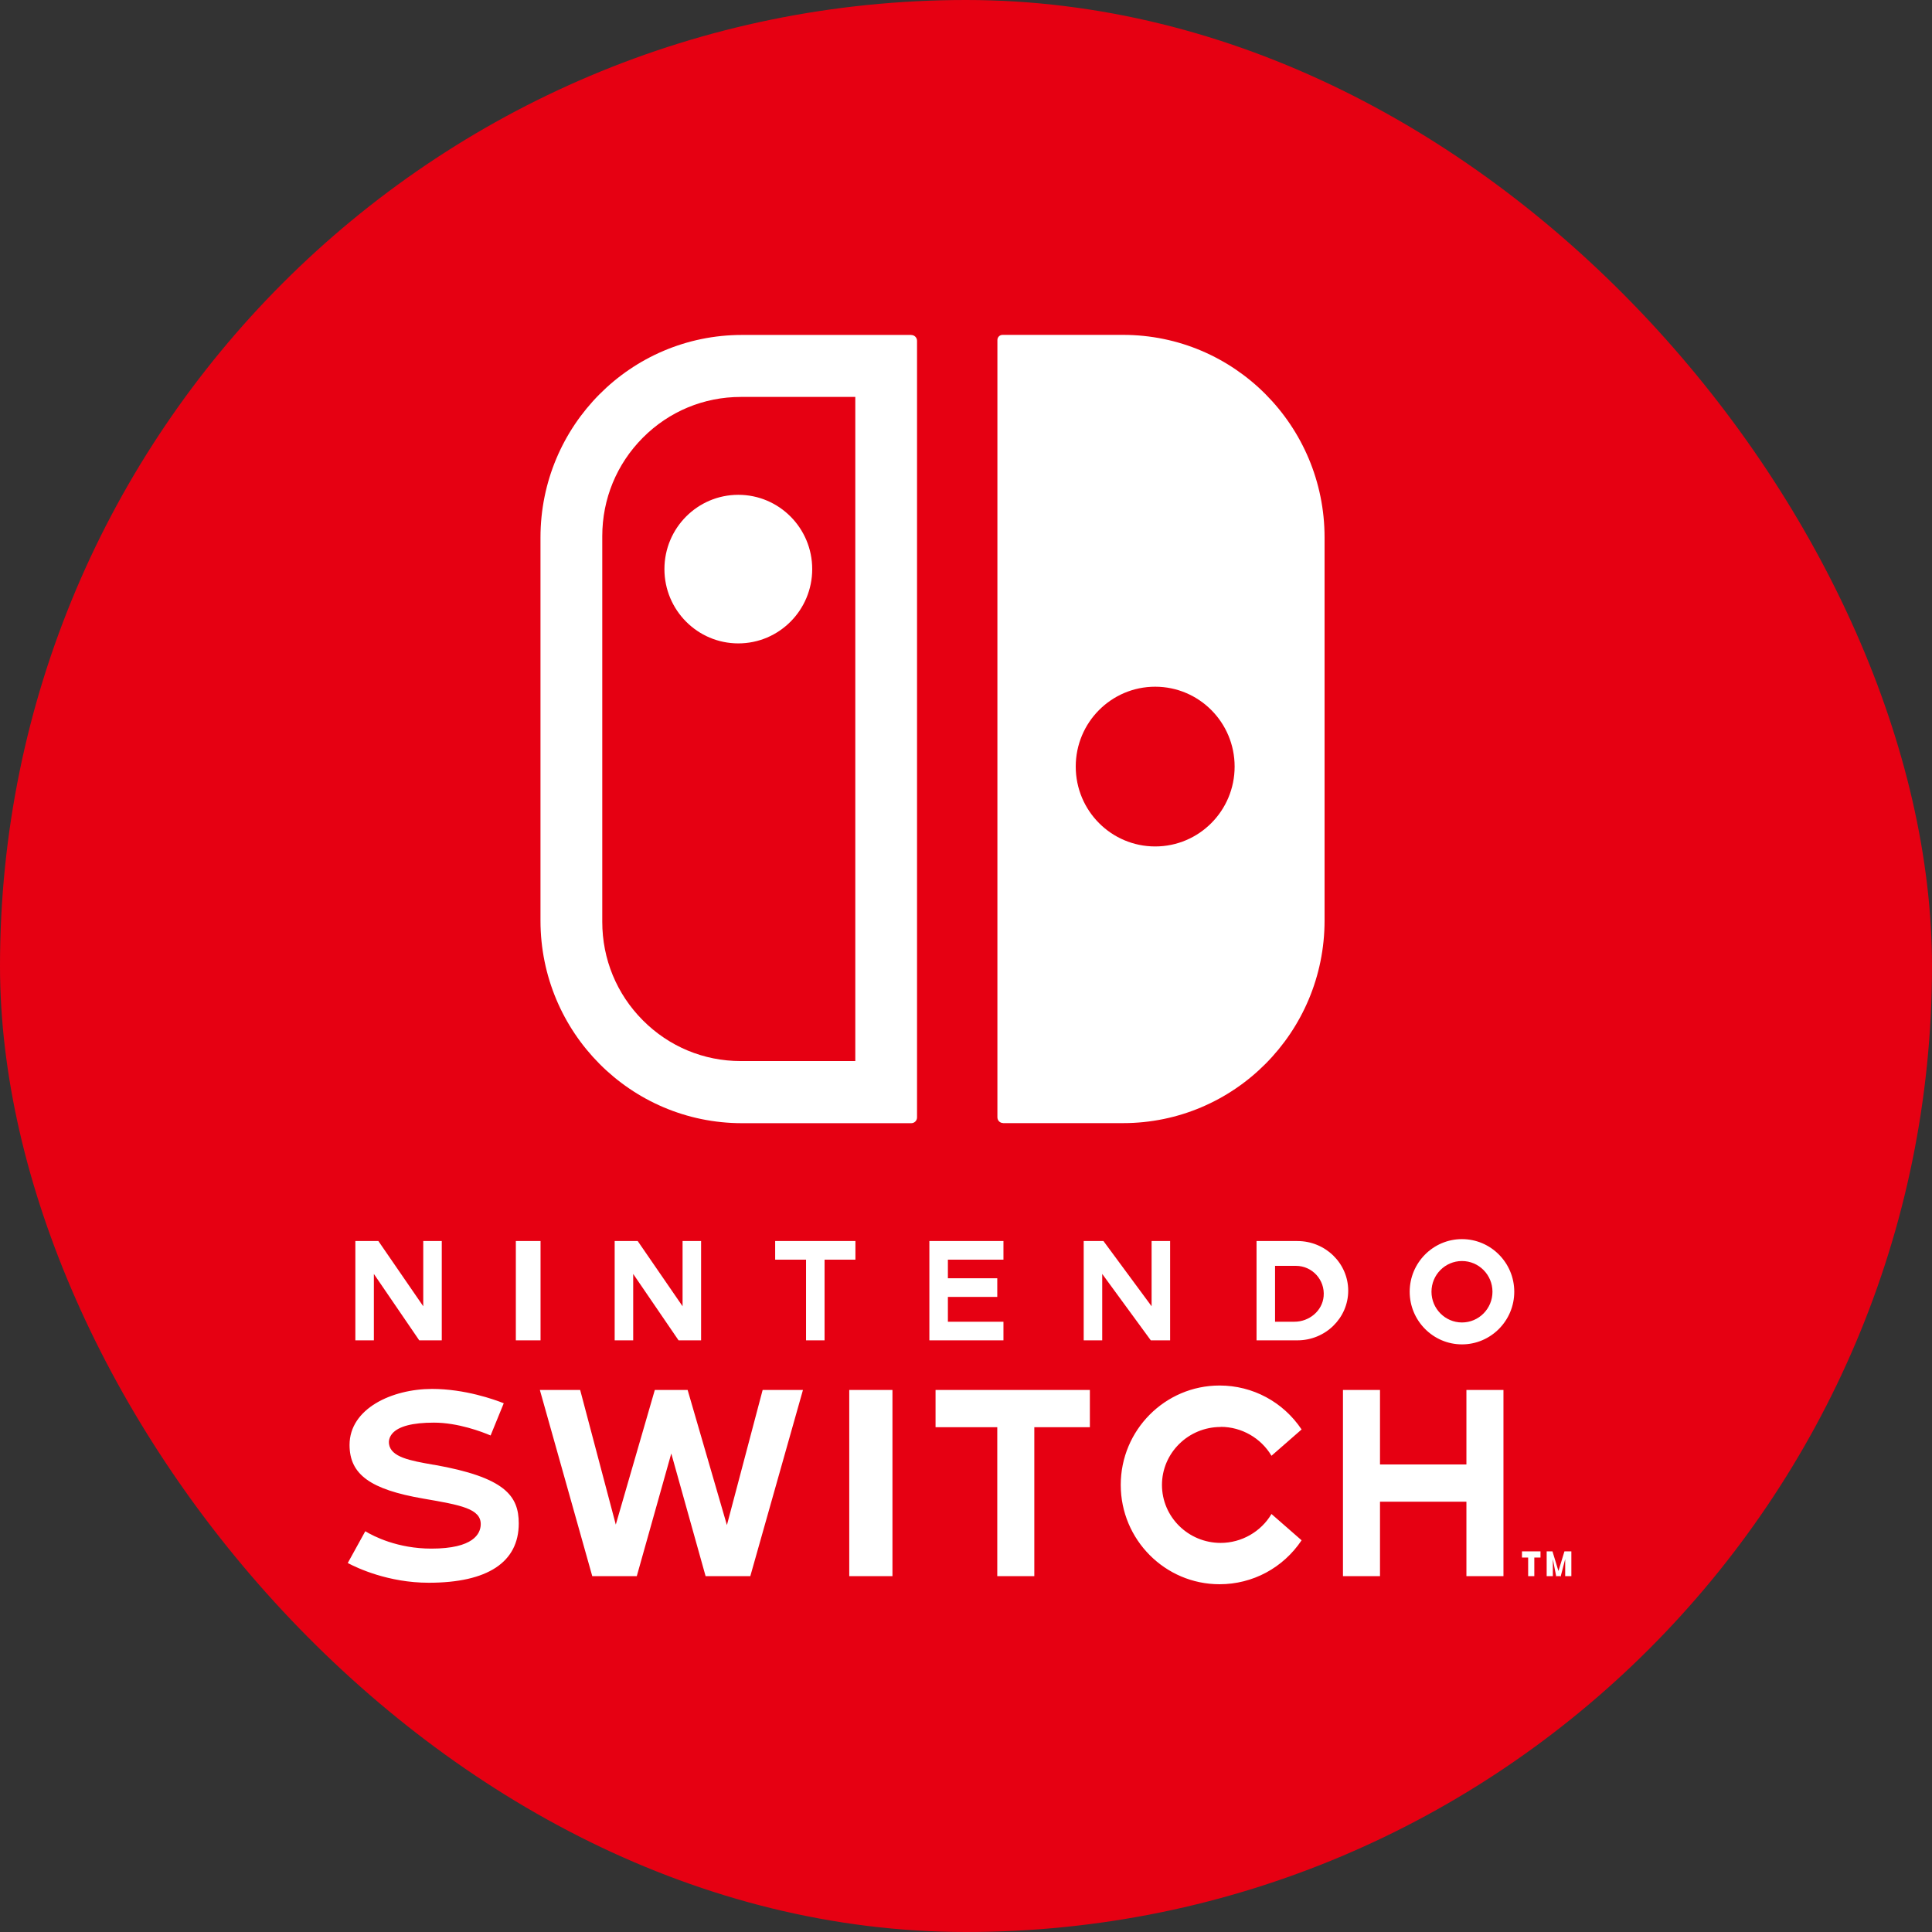
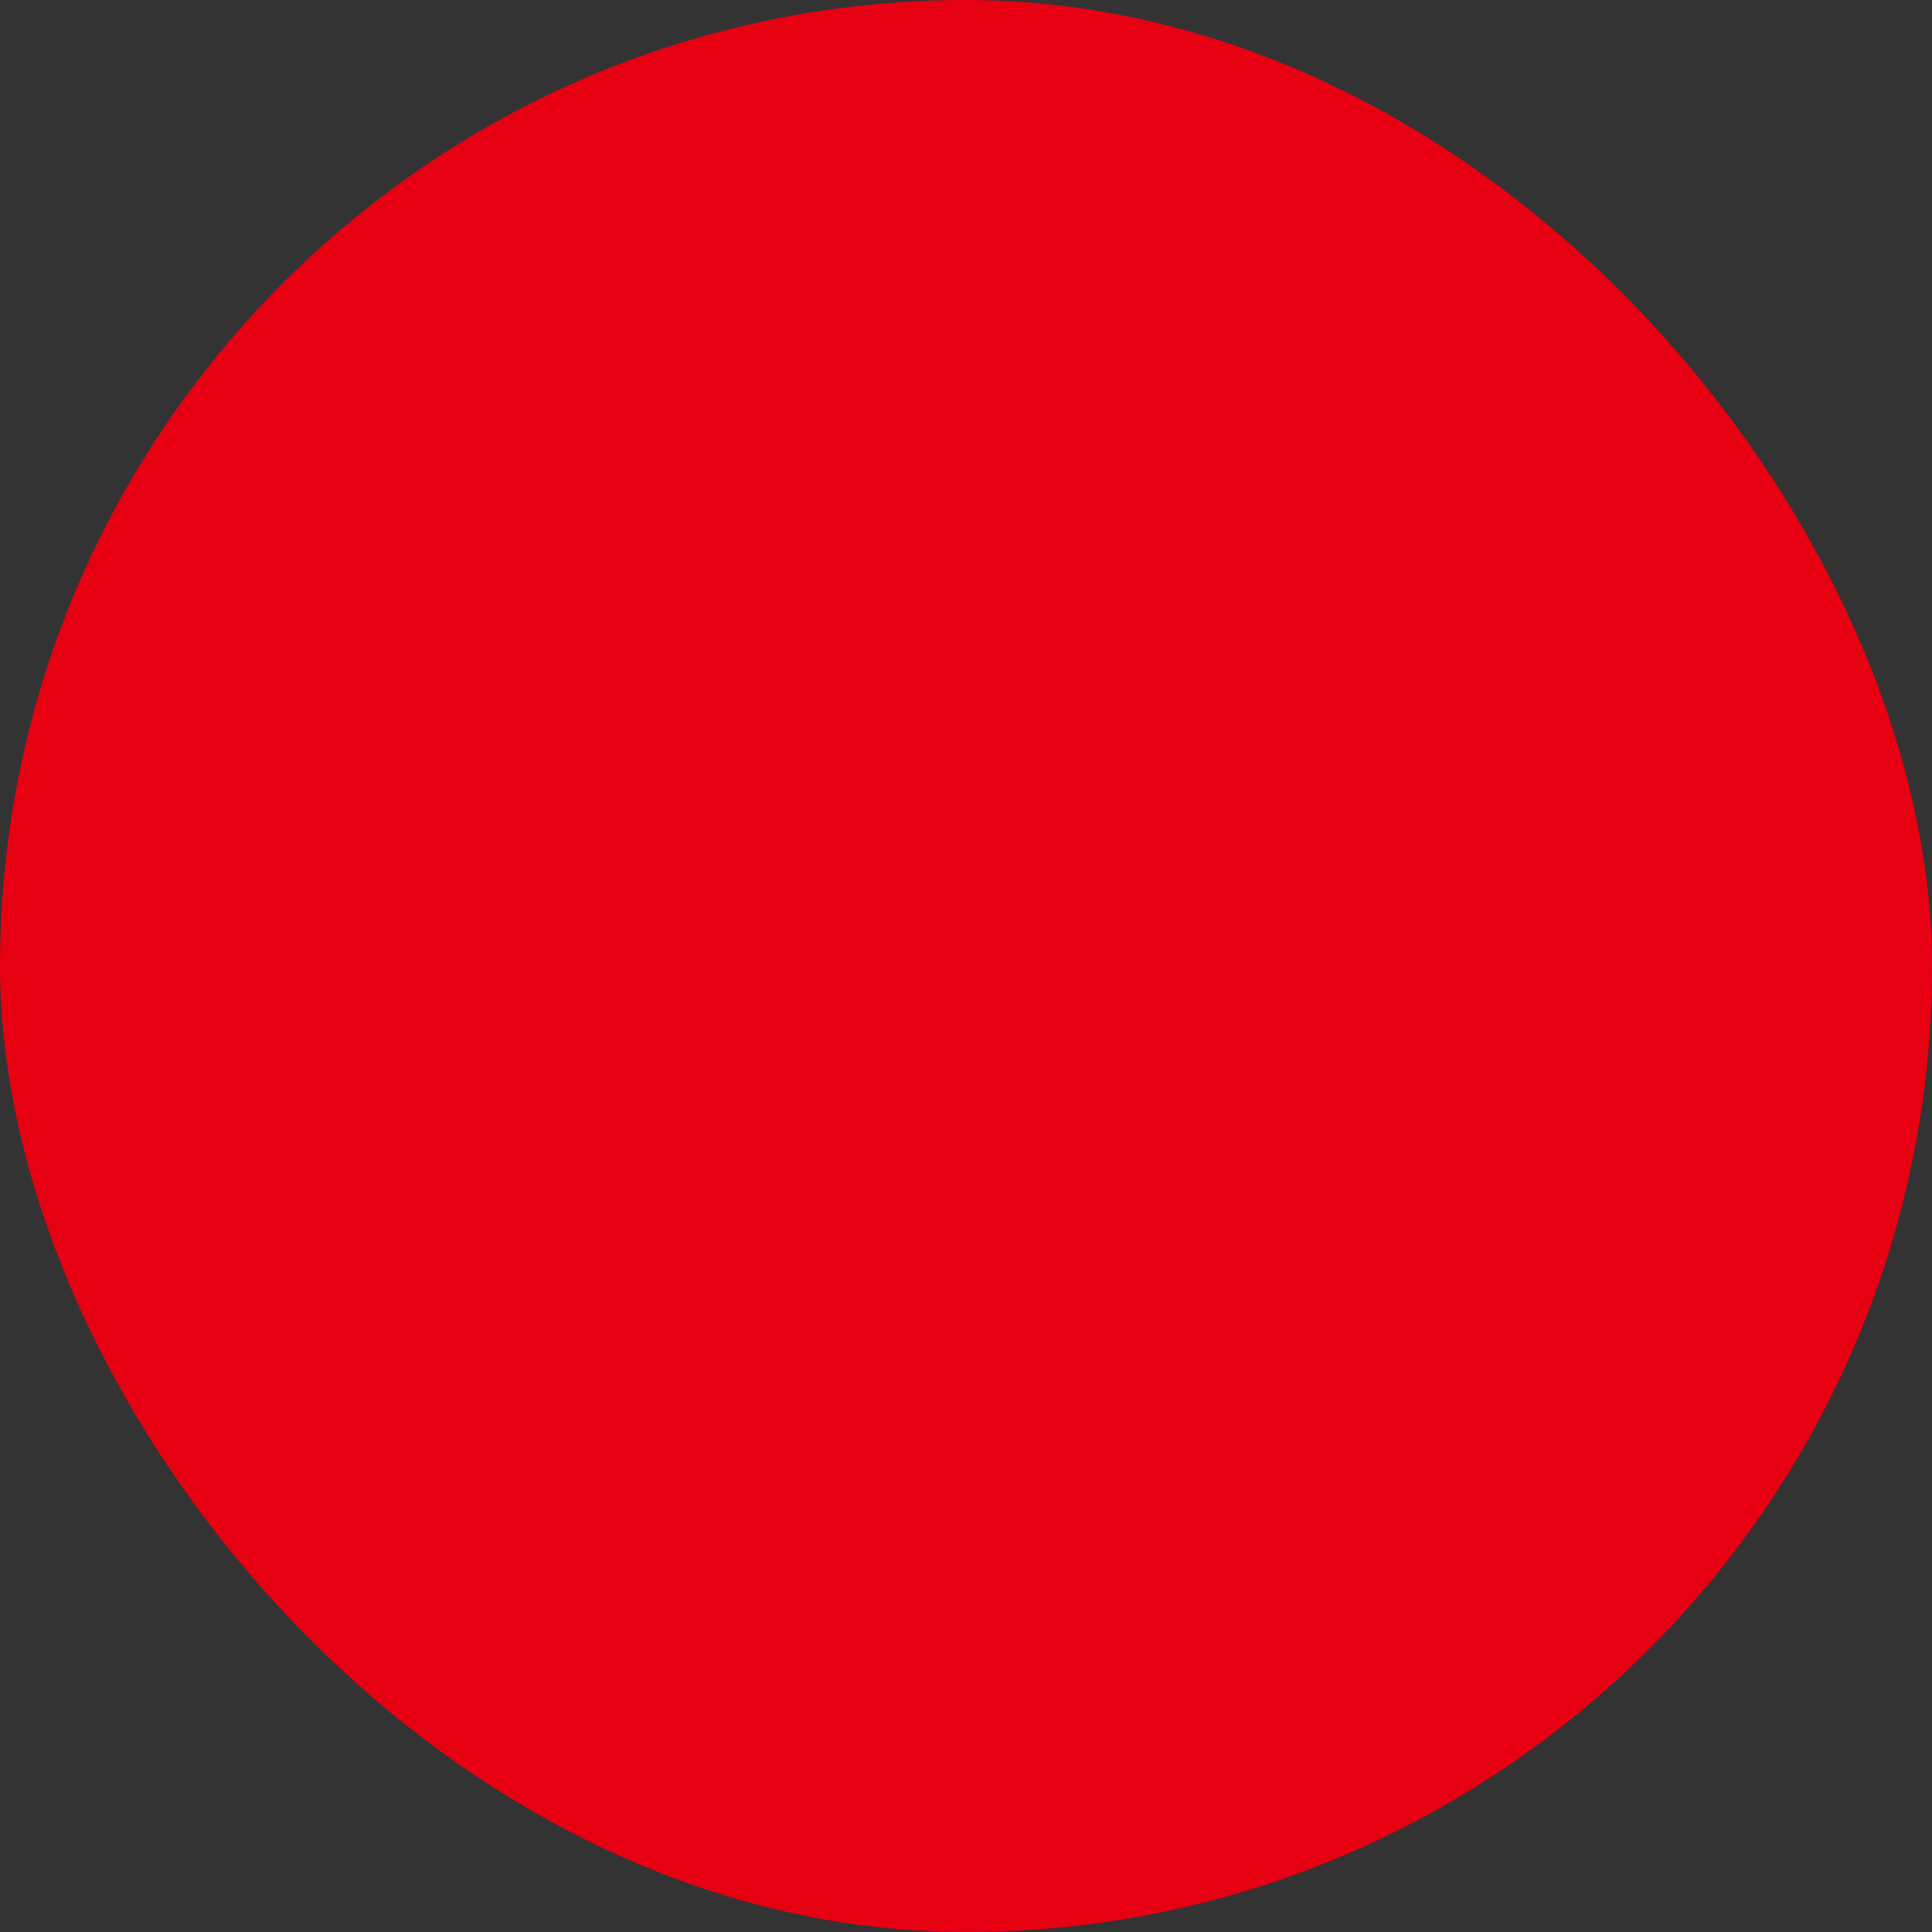
<svg xmlns="http://www.w3.org/2000/svg" width="150" height="150" viewBox="0 0 150 150" fill="none">
  <rect x="0" y="0" width="150" height="150" fill="#333333" stroke="none" />
  <rect width="150" height="150" rx="75" fill="#E60012" />
-   <path d="M65.936 122.374H69.29V107.918H65.936V122.374ZM49.161 98.908L52.684 104.064H54.433V96.354H52.995V101.418L49.511 96.354H47.723V104.064H49.161V98.908ZM66.415 96.354H60.184V97.8H62.581V104.064H64.019V97.8H66.415V96.354ZM56.437 118.408L53.388 107.918H50.839L47.81 118.369L45.044 107.918H41.915L45.984 122.374H49.439L52.118 112.848L54.783 122.374H58.253L62.341 107.918H59.211L56.437 118.408ZM77.884 87.199H87.196C95.832 87.199 102.839 80.159 102.839 71.472V41.727C102.839 33.045 95.837 26 87.196 26H77.836C77.615 26 77.438 26.178 77.438 26.4V86.746C77.438 86.997 77.639 87.194 77.884 87.194V87.199ZM89.688 53.316C93.096 53.316 95.856 56.091 95.856 59.517C95.856 62.943 93.096 65.718 89.688 65.718C86.28 65.718 83.52 62.943 83.52 59.517C83.52 56.091 86.28 53.316 89.688 53.316ZM41.968 96.354H40.05V104.064H41.968V96.354ZM29.027 98.908L32.55 104.064H34.299V96.354H32.861V101.418L29.377 96.354H27.59V104.064H29.027V98.908ZM33.7 113.729L33.614 113.715C31.86 113.406 30.34 113.137 30.201 112.101C30.177 111.937 30.187 111.614 30.465 111.291C30.949 110.737 32.037 110.453 33.691 110.453C35.555 110.453 37.424 111.166 38.09 111.45L39.111 108.949C38.387 108.66 36.092 107.836 33.547 107.836C30.441 107.836 27.139 109.359 27.139 112.183C27.139 114.471 28.744 115.642 32.866 116.351C35.771 116.852 37.371 117.131 37.323 118.384C37.299 119.073 36.767 120.234 33.494 120.234C30.863 120.234 29.003 119.275 28.361 118.885L27 121.352C27.724 121.738 30.158 122.884 33.288 122.884C37.86 122.884 40.276 121.289 40.276 118.278C40.276 116.129 39.202 114.698 33.7 113.725V113.729ZM51.586 44.185C51.586 47.37 54.155 49.953 57.323 49.953C60.491 49.953 63.06 47.37 63.06 44.185C63.06 41 60.491 38.417 57.323 38.417C54.155 38.417 51.586 41 51.586 44.185ZM77.908 102.618H73.594V100.691H77.428V99.245H73.594V97.8H77.908V96.354H72.156V104.064H77.908V102.618ZM113.507 96.205C111.269 96.205 109.448 98.04 109.448 100.291C109.448 102.541 111.269 104.377 113.507 104.377C115.746 104.377 117.567 102.541 117.567 100.291C117.567 98.04 115.746 96.205 113.507 96.205ZM113.507 102.676C112.204 102.676 111.14 101.606 111.14 100.291C111.14 98.975 112.199 97.906 113.507 97.906C114.816 97.906 115.875 98.975 115.875 100.291C115.875 101.606 114.816 102.676 113.507 102.676ZM113.852 113.7H107.143V107.918H104.267V122.374H107.143V116.591H113.852V122.374H116.728V107.918H113.852V113.7ZM118.166 120.928H118.645V122.374H119.124V120.928H119.604V120.446H118.166V120.928ZM121.463 120.446L120.998 121.974L120.533 120.446H120.083V122.374H120.562V121.049L120.835 122.451V122.374H121.156V122.451L121.521 121.049V122.374H122V120.446H121.463ZM94.773 110.78C96.398 110.78 97.907 111.653 98.717 113.026L101.056 110.983C99.623 108.843 97.26 107.571 94.687 107.571C90.455 107.571 87.014 111.031 87.014 115.286C87.014 119.54 90.455 123 94.687 123C97.26 123 99.623 121.728 101.056 119.589L98.717 117.546C97.907 118.919 96.393 119.791 94.773 119.791C92.257 119.791 90.215 117.772 90.215 115.29C90.215 112.809 92.262 110.79 94.773 110.79V110.78ZM72.636 110.809H77.428V122.374H80.304V110.809H84.617V107.918H72.636V110.809ZM90.848 104.064V96.354H89.41V101.418L85.672 96.354H84.138V104.064H85.576V98.908L89.348 104.064H90.848ZM70.752 26.005H57.606C48.969 26.005 41.963 33.045 41.963 41.732V71.476C41.963 80.159 48.965 87.204 57.606 87.204H70.752C71.001 87.204 71.198 87.001 71.198 86.756V26.458C71.198 26.212 70.997 26.01 70.752 26.01V26.005ZM66.405 82.381H57.515C54.639 82.381 51.941 81.258 49.909 79.215C47.877 77.177 46.76 74.459 46.76 71.573V41.626C46.76 38.74 47.877 36.027 49.909 33.984C51.941 31.941 54.644 30.818 57.515 30.818H66.405V82.376V82.381ZM100.73 96.354H97.558V104.064H100.73C102.906 104.064 104.675 102.334 104.675 100.209C104.675 98.084 102.906 96.354 100.73 96.354ZM100.505 102.618H98.995V98.281H100.62C101.876 98.281 102.882 99.365 102.767 100.647C102.666 101.784 101.641 102.618 100.505 102.618Z" fill="white" />
</svg>